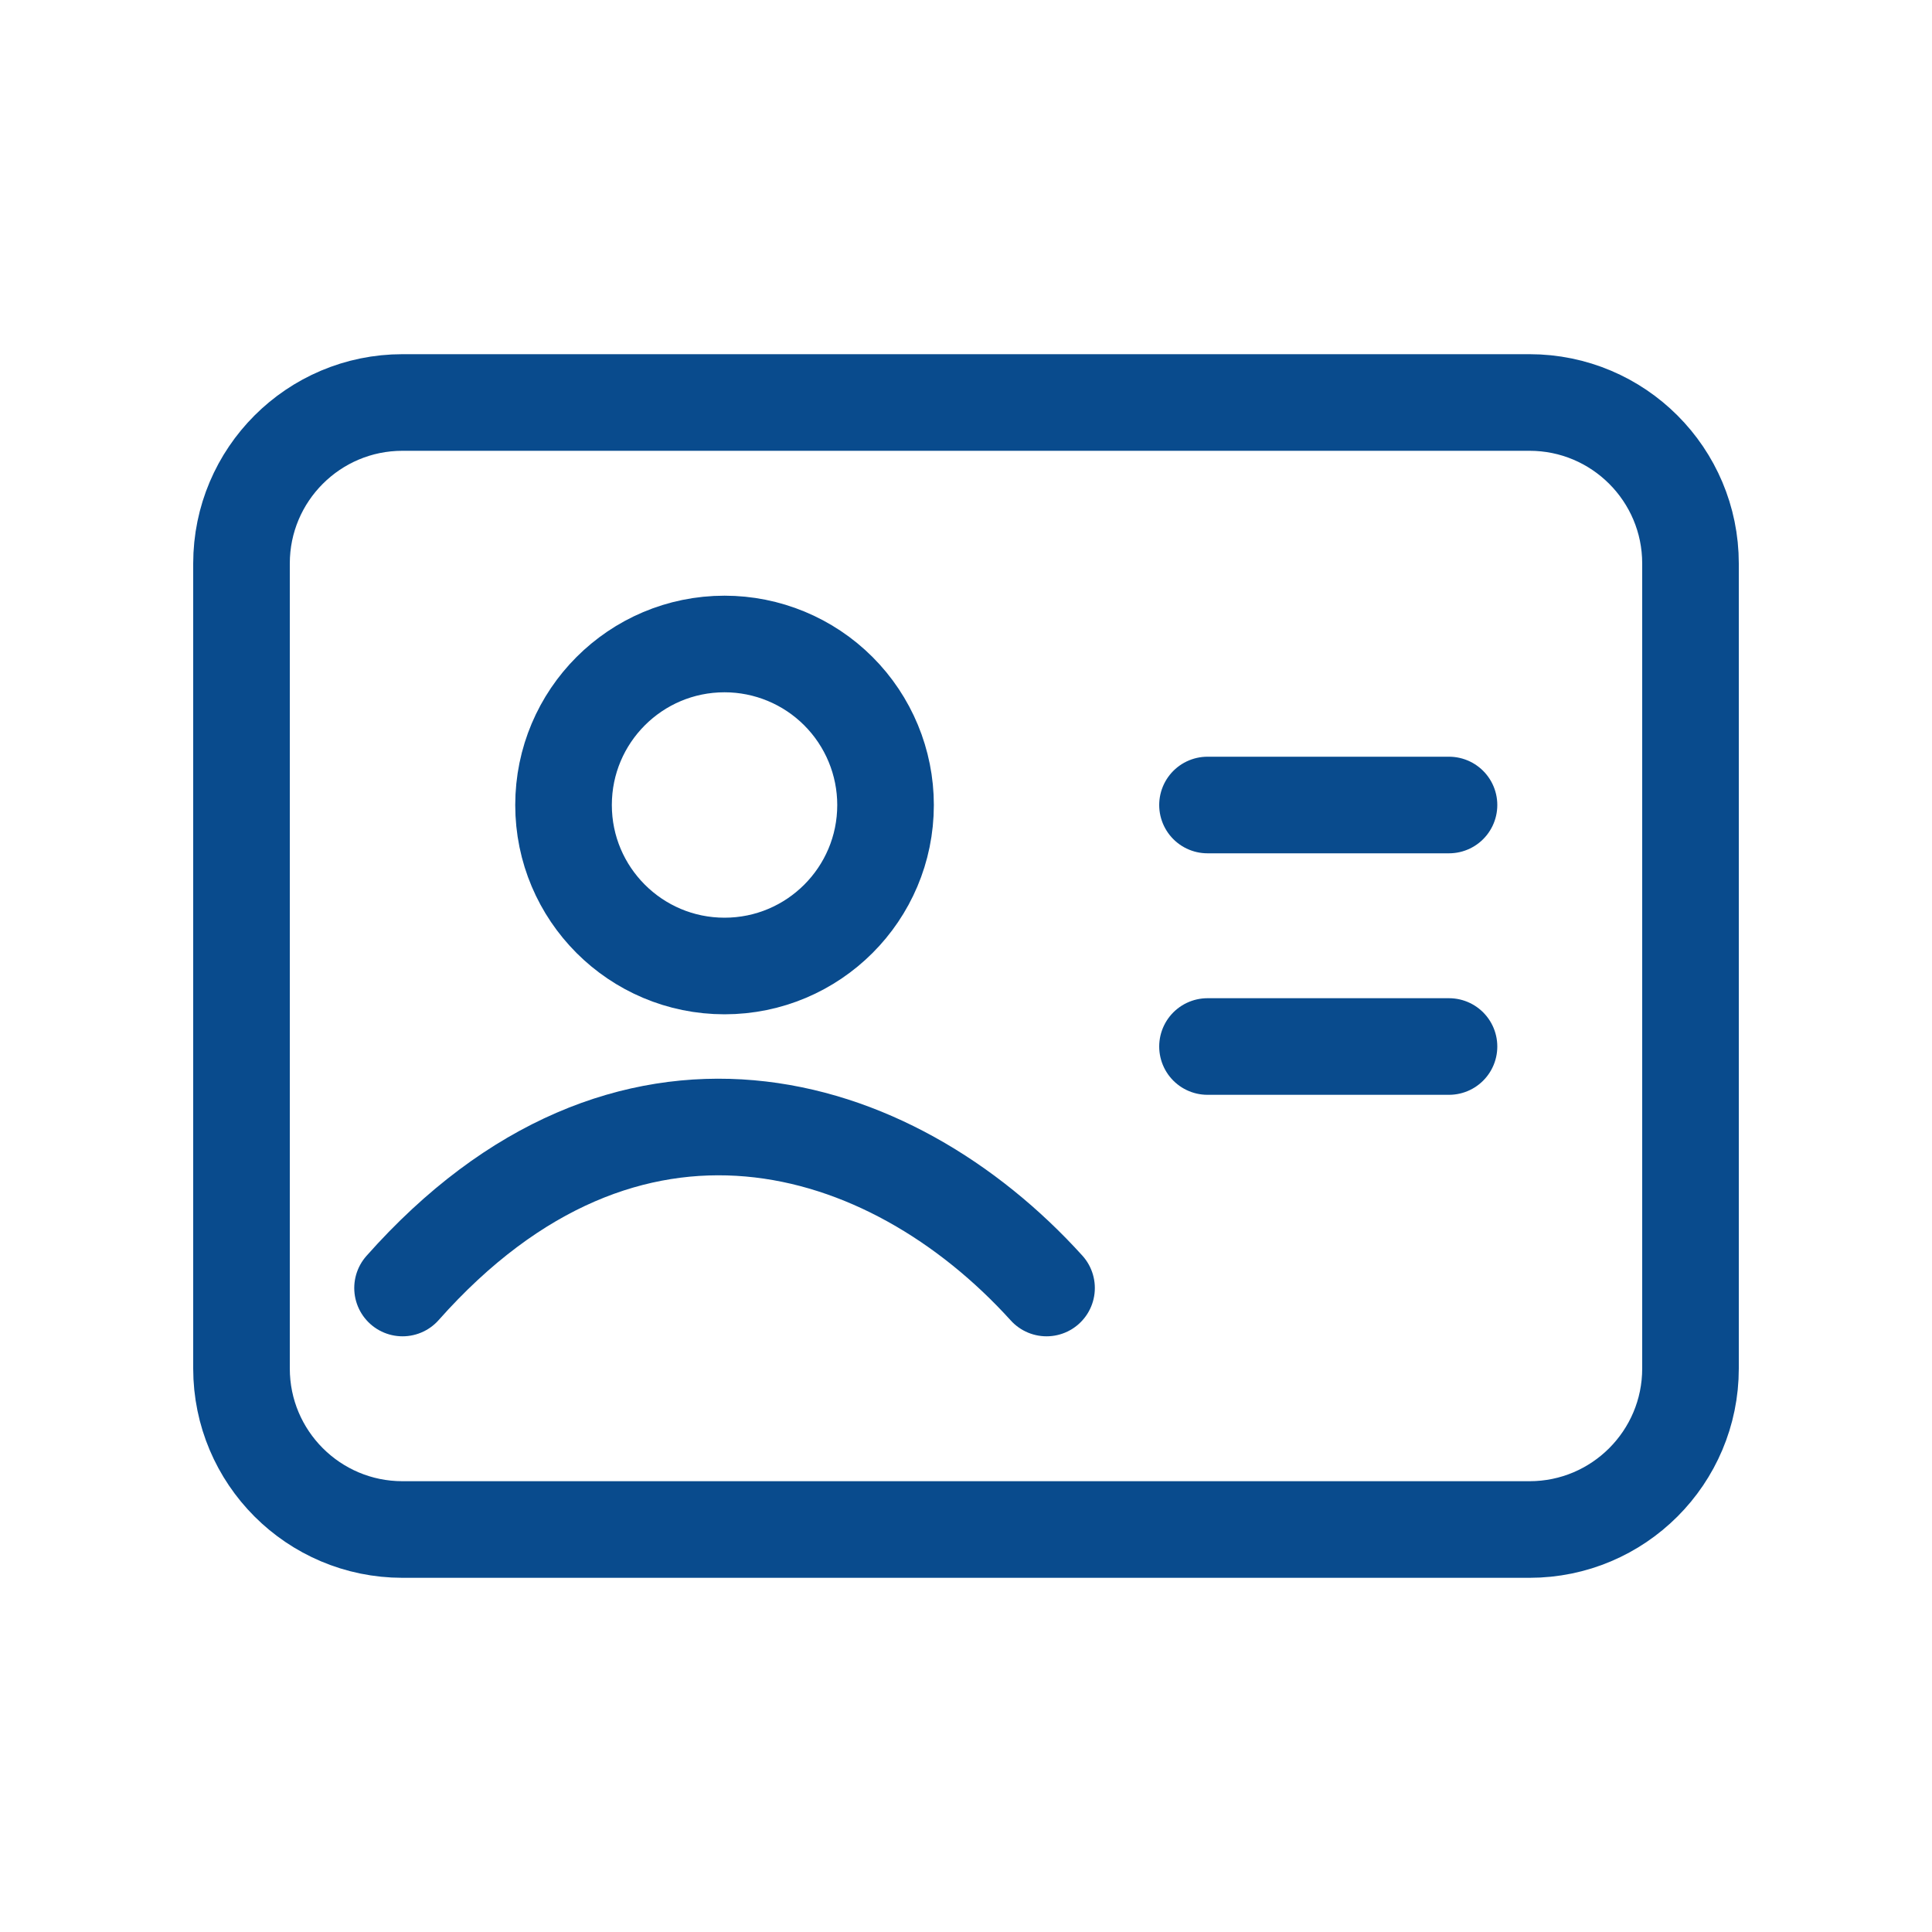
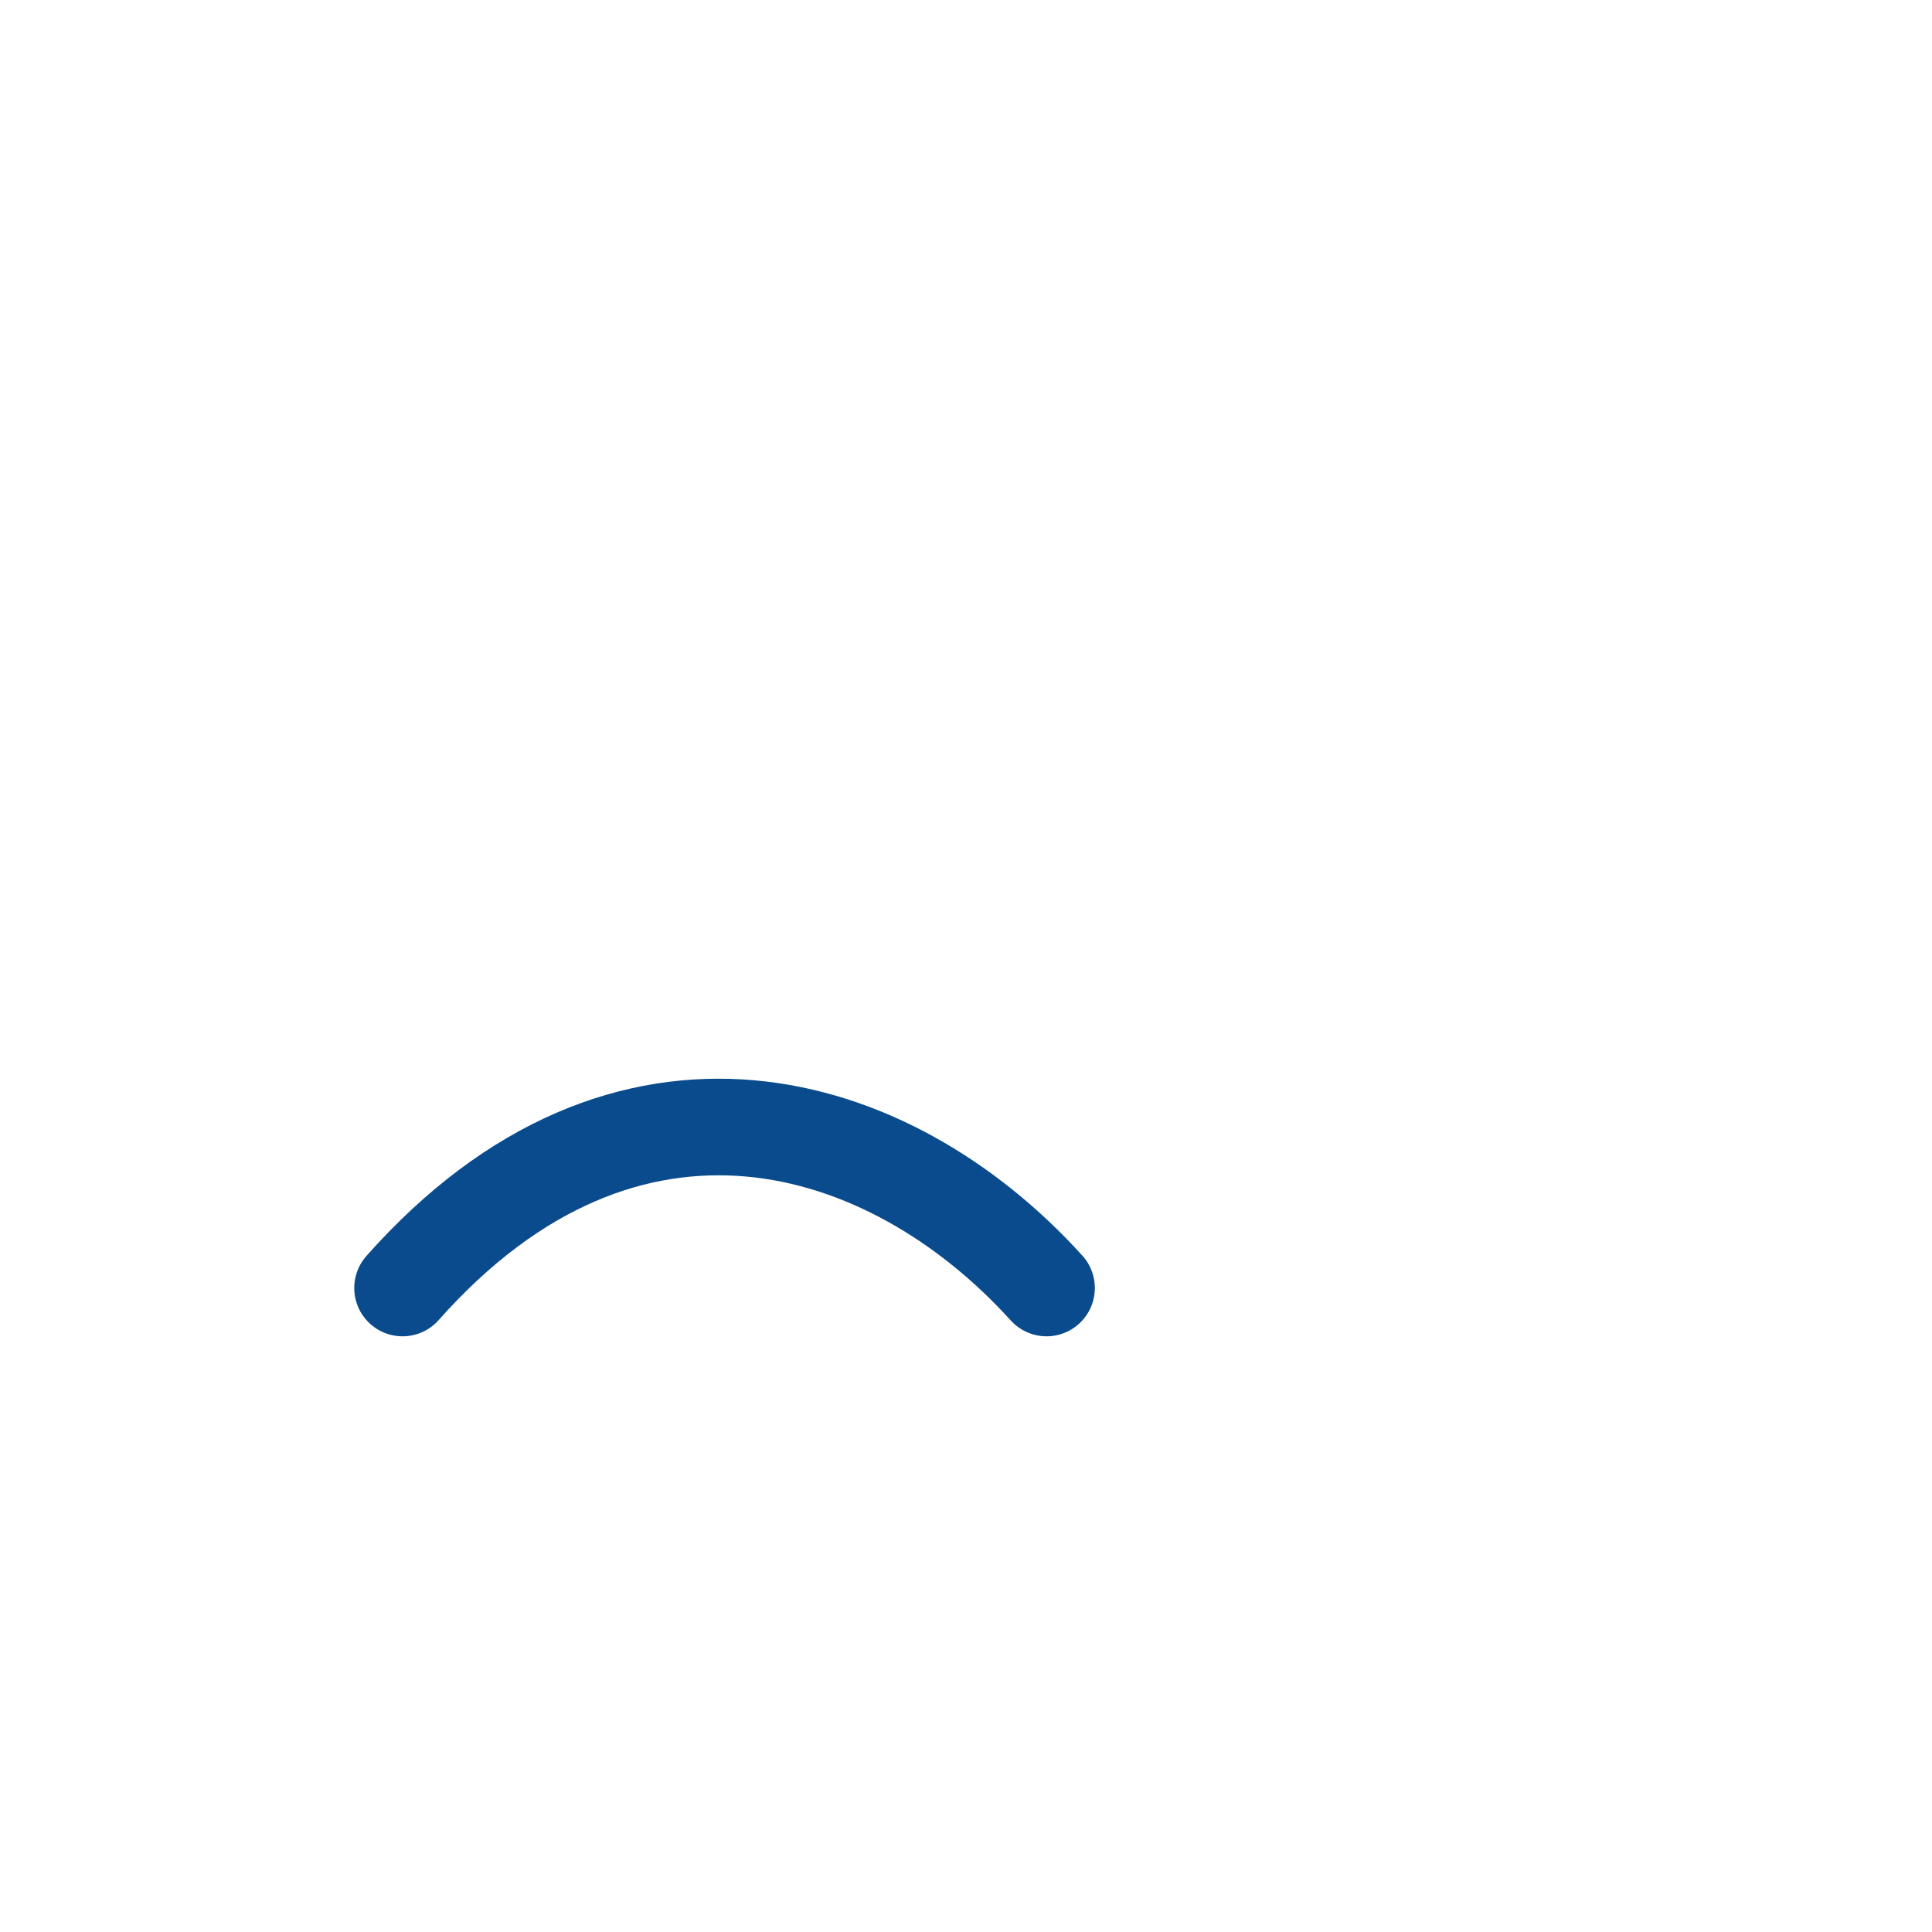
<svg xmlns="http://www.w3.org/2000/svg" width="70" height="70" viewBox="0 0 70 70" fill="none">
-   <path fill-rule="evenodd" clip-rule="evenodd" d="M8.75 20.417V49.583C8.75 52.805 11.362 55.417 14.583 55.417H55.417C58.638 55.417 61.25 52.805 61.25 49.583V20.417C61.25 17.195 58.638 14.583 55.417 14.583H14.583C11.362 14.583 8.75 17.195 8.75 20.417Z" stroke="#094B8D" stroke-width="3.5" stroke-linecap="round" stroke-linejoin="round" />
-   <path d="M43.75 29.167H52.5" stroke="#094B8D" stroke-width="3.5" stroke-linecap="round" />
-   <path d="M43.75 37.917H52.5" stroke="#094B8D" stroke-width="3.5" stroke-linecap="round" />
-   <path fill-rule="evenodd" clip-rule="evenodd" d="M32.085 29.167C32.085 32.388 29.473 35 26.251 35C23.03 35 20.418 32.388 20.418 29.167C20.418 25.945 23.03 23.333 26.251 23.333C27.798 23.333 29.282 23.948 30.376 25.042C31.47 26.136 32.085 27.62 32.085 29.167Z" stroke="#094B8D" stroke-width="3.5" stroke-linecap="round" stroke-linejoin="round" />
  <path d="M14.585 46.667C22.702 37.517 32.236 40.393 37.918 46.667" stroke="#094B8D" stroke-width="3.5" stroke-linecap="round" />
</svg>